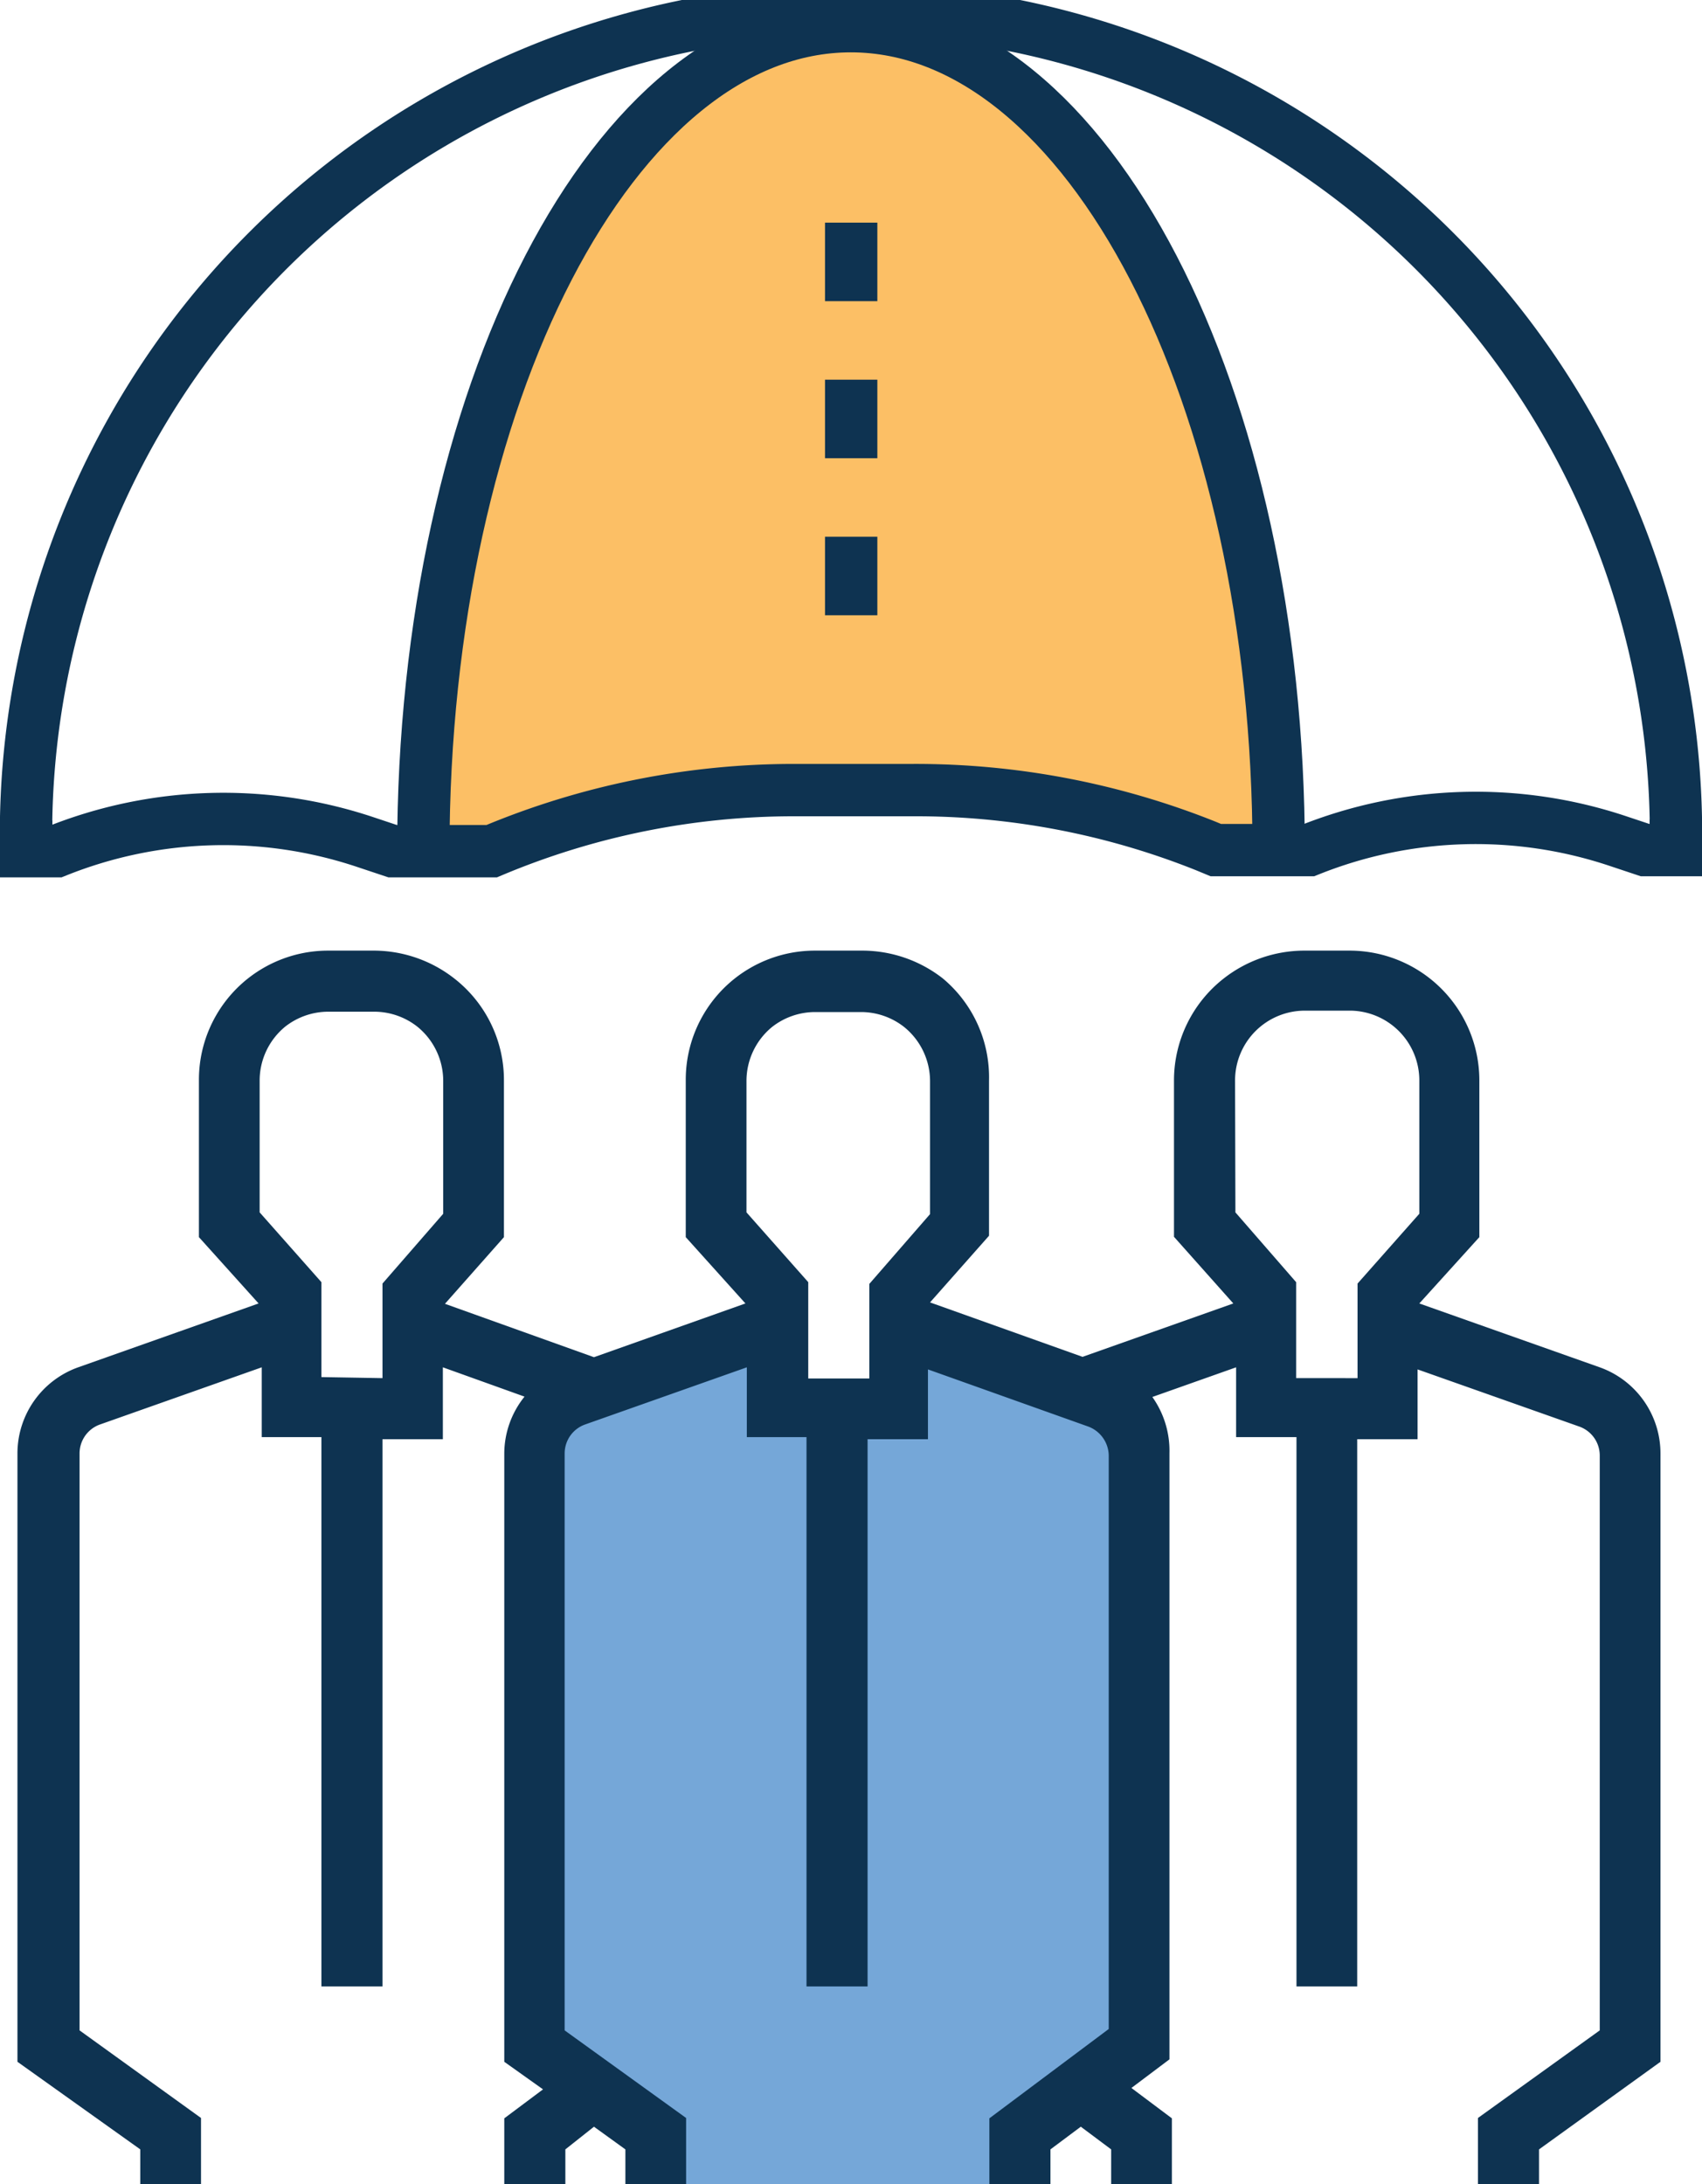
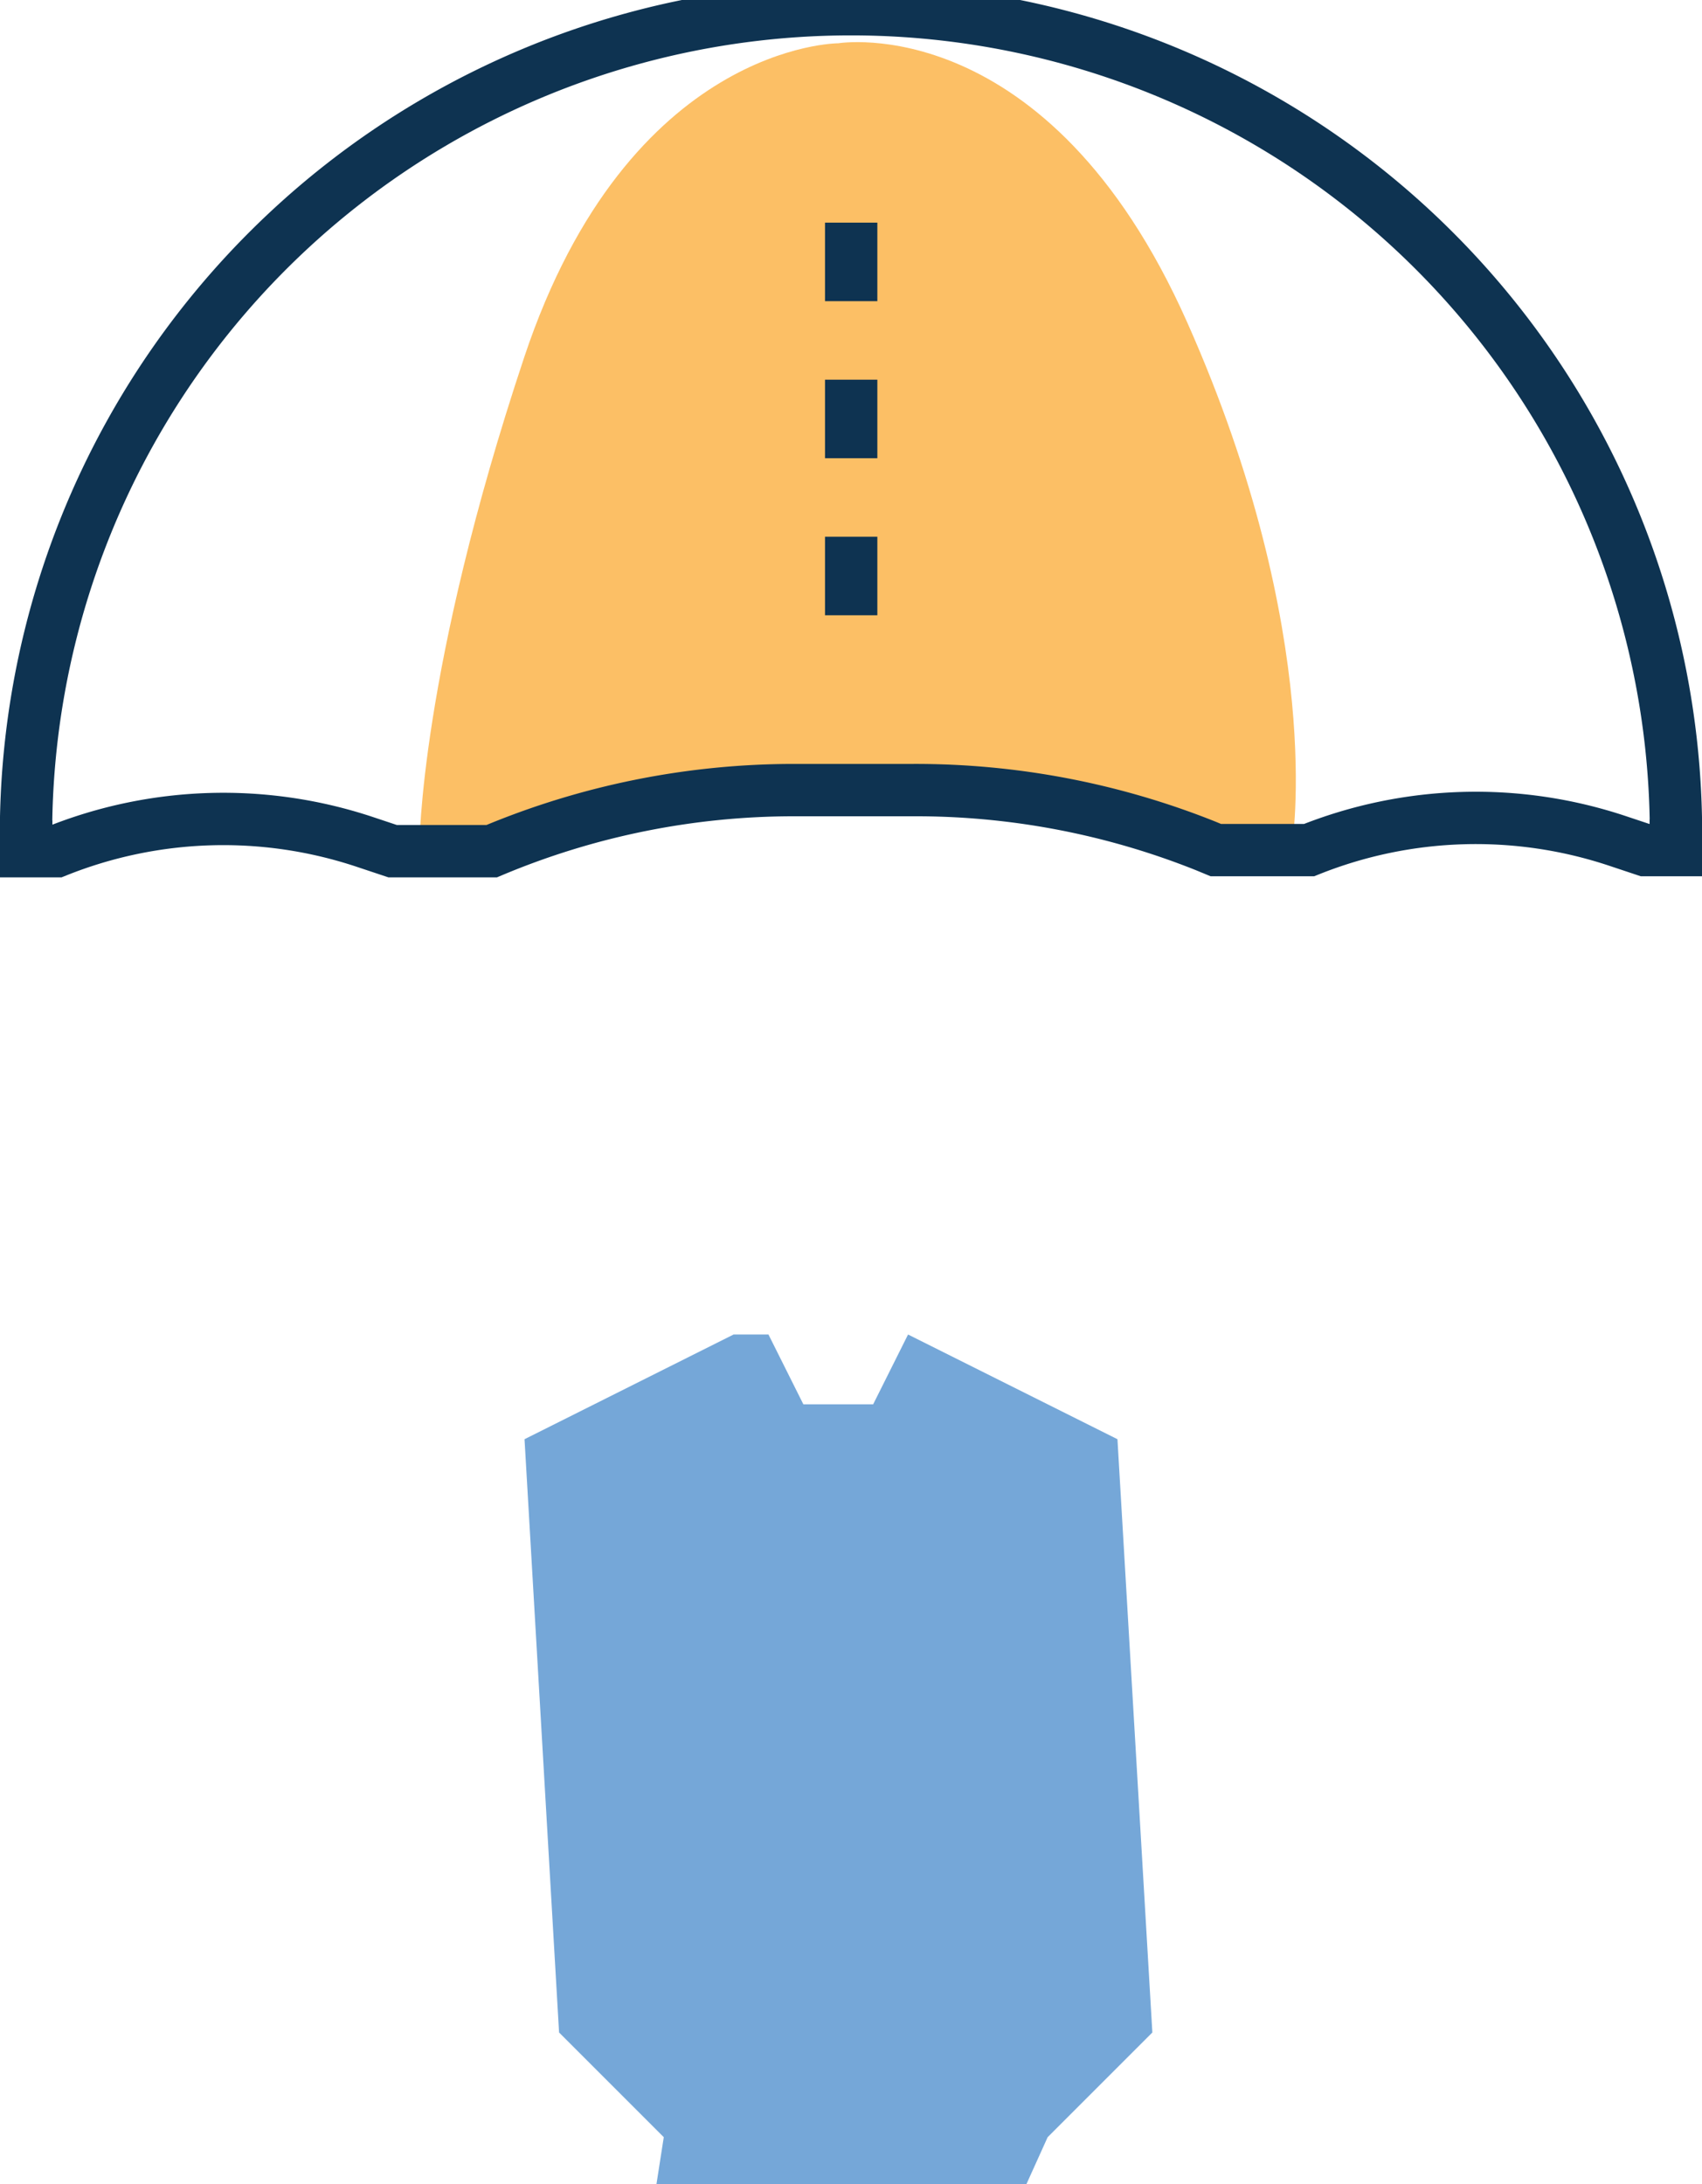
<svg xmlns="http://www.w3.org/2000/svg" id="Layer_1" data-name="Layer 1" viewBox="0 0 48.77 62.59">
  <defs>
    <style>.cls-1{fill:#fcbf65;}.cls-2{fill:#75a7d8;}.cls-3{fill:#0e3351;}.cls-4{fill:none;stroke:#0e3351;stroke-miterlimit:10;stroke-width:1.5px;}</style>
  </defs>
  <g id="_04" data-name="04">
    <path class="cls-1" d="M32,2s-6,0-9,9-3,14-3,14l13-2,12,2s1-6-3-15S32,2,32,2" transform="translate(-7.98 -0.76)" />
    <polygon class="cls-2" points="21.02 38.24 15.03 41.24 16.02 58.24 19.02 61.24 18.81 62.59 29.41 62.59 30.02 61.24 33.02 58.24 32.02 41.24 26.02 38.24 25.02 40.24 23.02 40.24 22.02 38.24 21.02 38.24" />
-     <path class="cls-3" d="M20.67,39.94l2.34.84a2.61,2.61,0,0,0-.58,1.63V59.84l1.11.79-1.11.83v1.89h1.75v-1L25,61.7l.9.65v1h1.74v-1.9l-3.48-2.51V42.41a.88.88,0,0,1,.58-.83l4.64-1.64v2h1.71V57.68h1.75V42h1.73l0-2,4.6,1.64a.9.9,0,0,1,.58.82V58.9l-3.42,2.56v1.89h1.75v-1l.87-.65.87.65v1h1.74V61.46l-1.16-.87,1.09-.82V42.4A2.66,2.66,0,0,0,41,40.79l2.4-.85,0,2h1.73V57.68h1.74V42H48.6v-2l4.64,1.64a.88.88,0,0,1,.58.83V58.94l-3.49,2.51v1.9h1.75v-1l3.48-2.51V42.41a2.62,2.62,0,0,0-1.74-2.47l-5.17-1.83,1.72-1.9v-4.5A3.72,3.72,0,0,0,46.67,28H45.34a3.75,3.75,0,0,0-2.31.81,3.71,3.71,0,0,0-1.41,2.91V36.2l1.7,1.91L39,39.64v0l-4.37-1.56,1.69-1.91V31.72A3.69,3.69,0,0,0,35,28.8a3.75,3.75,0,0,0-2.29-.8H31.33a3.7,3.7,0,0,0-3.7,3.71v4.5l1.71,1.9L25,39.65h0l-4.27-1.53,1.69-1.91V31.72A3.69,3.69,0,0,0,21,28.8a3.75,3.75,0,0,0-2.29-.8H17.38a3.7,3.7,0,0,0-3.7,3.71v4.5l1.71,1.9-5.17,1.83a2.62,2.62,0,0,0-1.74,2.47V59.84L12,62.35v1h1.74v-1.9l-3.48-2.51V42.41a.88.88,0,0,1,.58-.83l4.64-1.64v2h1.71V57.68h1.75V42h1.73Zm22.7-8.22a2,2,0,0,1,2-2h1.33a2,2,0,0,1,1.95,2v3.82l-1.77,2v2.71H45.12V37.5l-1.74-2Zm-14,0a2,2,0,0,1,.73-1.53,2,2,0,0,1,1.23-.43h1.33a2,2,0,0,1,1.23.43,2,2,0,0,1,.74,1.54v3.82l-1.74,2v1.59l0,1.12H31.14V37.5l-1.77-2Zm-12.18,8.5V37.5l-1.77-2V31.71a2,2,0,0,1,.73-1.53,2,2,0,0,1,1.23-.43h1.33a2,2,0,0,1,1.23.43,2,2,0,0,1,.74,1.54v3.82l-1.74,2v1.61l0,1.1Z" transform="translate(-7.98 -0.76)" />
    <line class="cls-4" x1="24.39" y1="6.38" x2="24.39" y2="8.63" />
    <line class="cls-4" x1="24.39" y1="10.88" x2="24.39" y2="13.13" />
    <line class="cls-4" x1="24.39" y1="15.38" x2="24.39" y2="17.63" />
    <path class="cls-4" d="M8.73,25.15a23.64,23.64,0,1,1,47.27,0" transform="translate(-7.98 -0.76)" />
-     <path class="cls-4" d="M20.11,25.15c0-13.06,5.48-23.64,12.25-23.64S44.62,12.09,44.62,25.15" transform="translate(-7.98 -0.76)" />
    <path class="cls-4" d="M8.73,24.27v.88H9.6a12.83,12.83,0,0,1,8.85-.26l.78.26h2.84a22.32,22.32,0,0,1,8.68-1.75h3.39A22.38,22.38,0,0,1,42.53,25l.29.12h2.67a12.83,12.83,0,0,1,8.85-.26l.78.26H56v-.88" transform="translate(-7.98 -0.76)" />
  </g>
</svg>